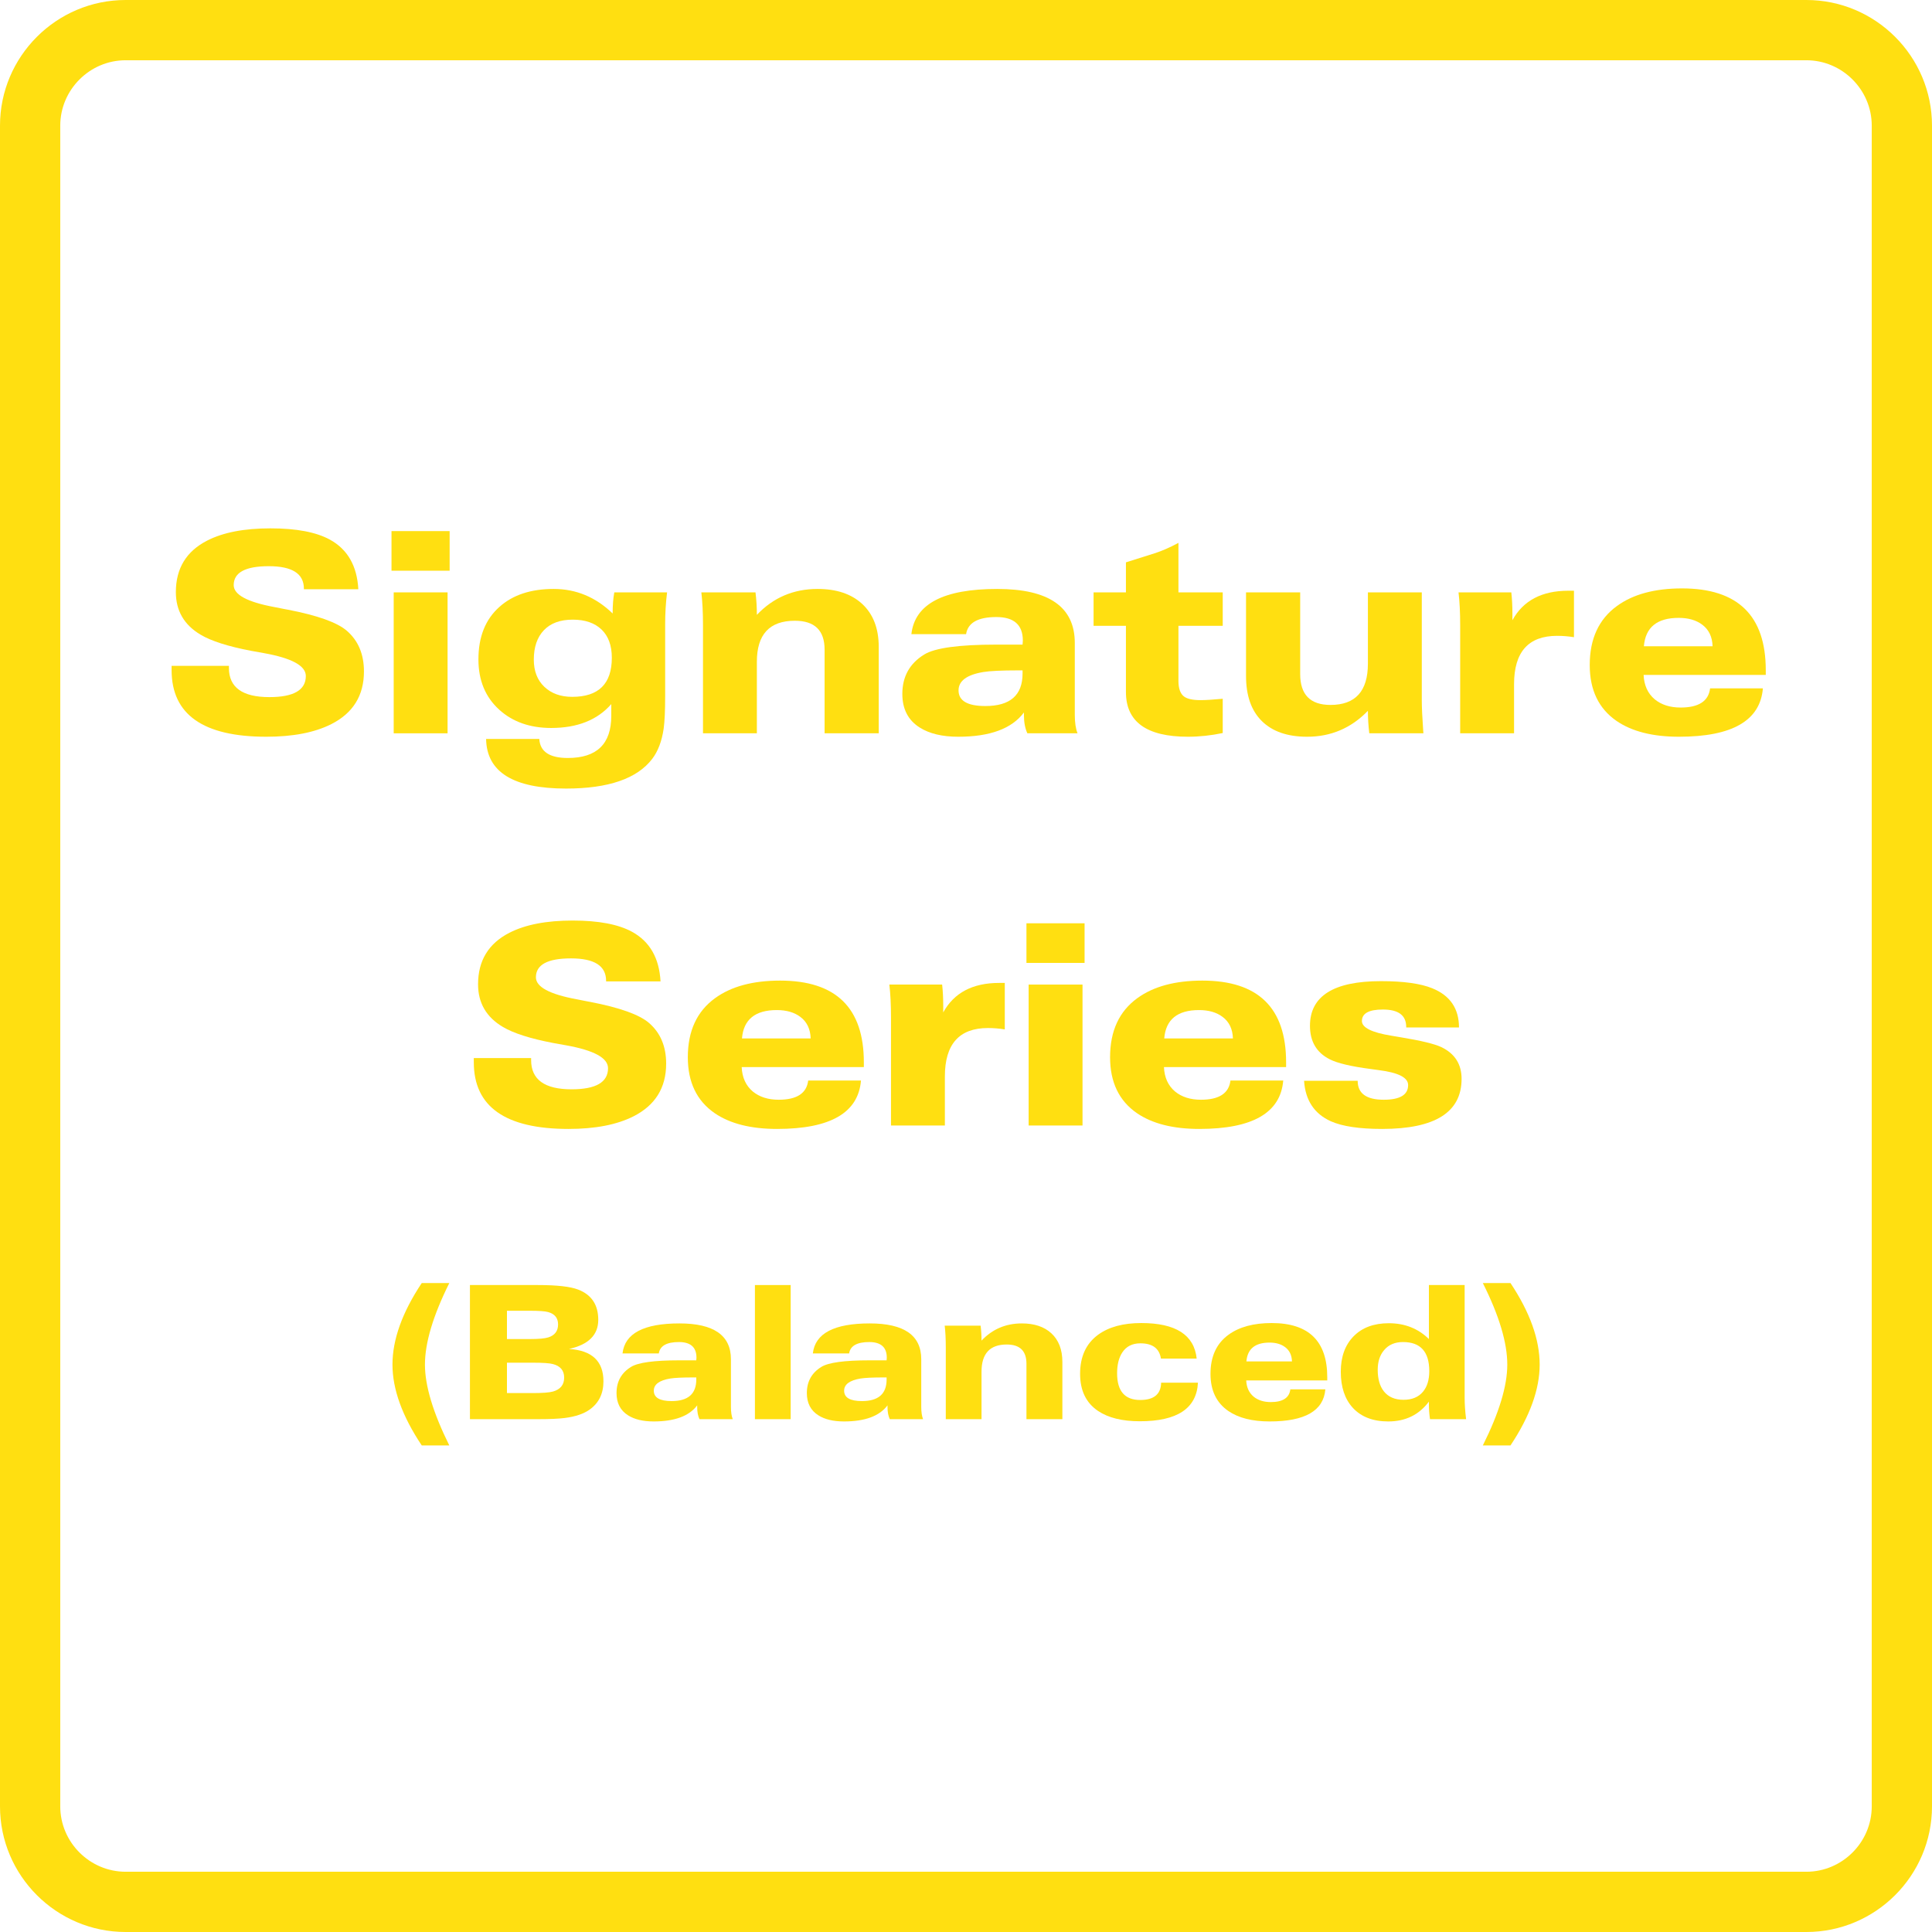
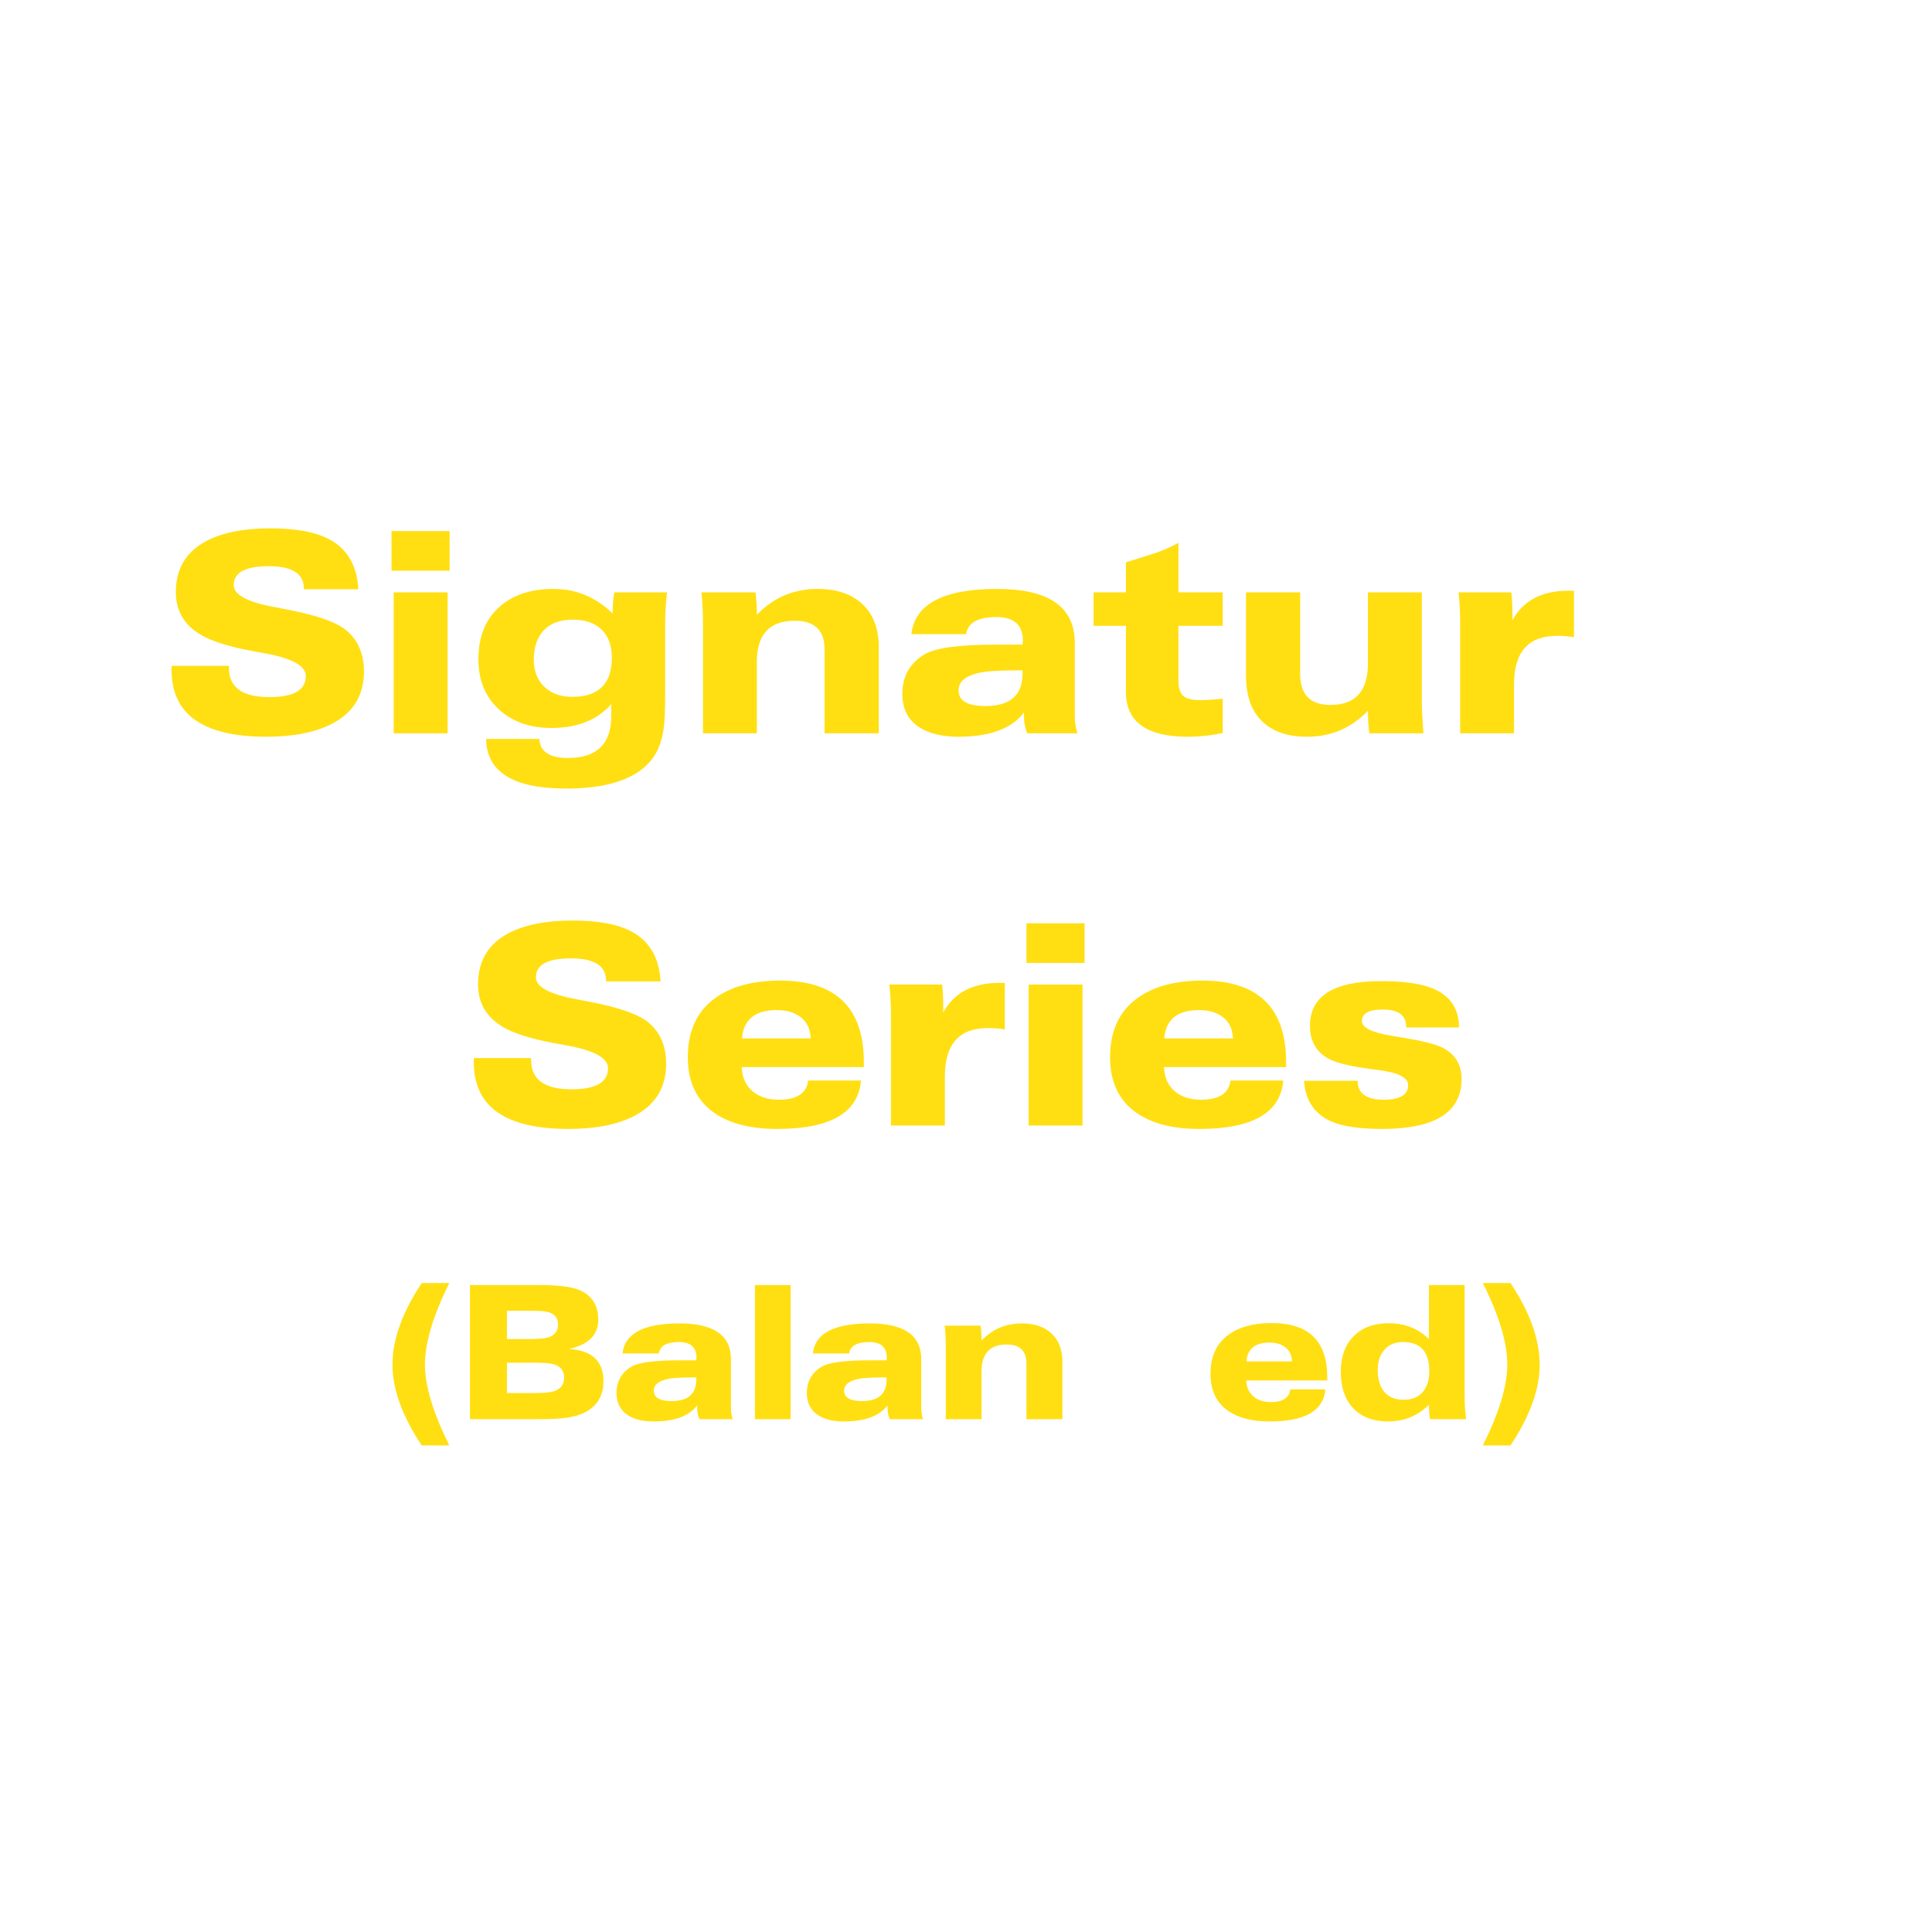
<svg xmlns="http://www.w3.org/2000/svg" version="1.0" preserveAspectRatio="xMidYMid meet" height="1000" viewBox="0 0 750 750" zoomAndPan="magnify" width="1000">
  <defs>
    <g />
    <clipPath id="1cbde9f74d">
-       <path clip-rule="nonzero" d="M 701.227 23.391 C 715.164 23.391 726.609 34.836 726.609 48.773 L 726.609 701.227 C 726.609 715.164 715.164 726.609 701.227 726.609 L 48.773 726.609 C 34.836 726.609 23.391 715.164 23.391 701.227 L 23.391 48.773 C 23.391 34.836 34.836 23.391 48.773 23.391 L 701.227 23.391 M 701.227 0 L 48.773 0 C 21.898 0 0 21.898 0 48.773 L 0 701.227 C 0 728.102 21.898 750 48.773 750 L 701.227 750 C 728.102 750 750 728.102 750 701.227 L 750 48.773 C 750 21.898 728.102 0 701.227 0 Z M 701.227 0" />
-     </clipPath>
+       </clipPath>
  </defs>
  <g clip-path="url(#1cbde9f74d)">
    <rect fill-opacity="1" height="900" y="-75" fill="#ffdf11" width="900" x="-75" />
  </g>
  <g fill-opacity="1" fill="#ffdf11">
    <g transform="translate(61.294, 284.67)">
      <g>
        <path d="M 5.32 -26.184 L 27.57 -26.184 L 27.57 -25.387 C 27.57 -17.828 32.801 -14.051 43.27 -14.051 C 52.707 -14.051 57.426 -16.781 57.426 -22.246 C 57.426 -26.219 51.996 -29.184 41.141 -31.133 L 36.086 -32.039 C 27.215 -33.742 20.723 -35.816 16.605 -38.266 C 10.184 -42.062 6.973 -47.578 6.973 -54.816 C 6.973 -64.008 11.035 -70.68 19.16 -74.828 C 25.332 -77.988 33.512 -79.566 43.695 -79.566 C 53.734 -79.566 61.418 -78.109 66.738 -75.203 C 73.621 -71.441 77.312 -65.02 77.809 -55.938 L 56.68 -55.938 L 56.68 -56.148 C 56.68 -61.969 52.141 -64.875 43.055 -64.875 C 33.973 -64.875 29.43 -62.43 29.43 -57.531 C 29.43 -53.809 34.684 -50.969 45.184 -49.016 C 45.719 -48.91 47.152 -48.625 49.496 -48.164 C 49.672 -48.129 49.977 -48.078 50.402 -48.004 C 61.969 -45.77 69.613 -43.039 73.34 -39.809 C 77.773 -35.977 79.992 -30.707 79.992 -24.004 C 79.992 -14.672 75.77 -7.859 67.324 -3.566 C 60.867 -0.301 52.457 1.332 42.098 1.332 C 17.582 1.332 5.32 -7.293 5.32 -24.535 Z M 5.32 -26.184" />
      </g>
    </g>
  </g>
  <g fill-opacity="1" fill="#ffdf11">
    <g transform="translate(145.862, 284.67)">
      <g>
        <path d="M 6.121 -63.121 L 6.121 -78.5 L 28.688 -78.5 L 28.688 -63.121 Z M 6.973 0 L 6.973 -54.711 L 27.887 -54.711 L 27.887 0 Z M 6.973 0" />
      </g>
    </g>
  </g>
  <g fill-opacity="1" fill="#ffdf11">
    <g transform="translate(180.615, 284.67)">
      <g>
        <path d="M 26.609 -28.578 C 26.609 -24.145 27.977 -20.633 30.707 -18.043 C 33.441 -15.453 37.043 -14.156 41.512 -14.156 C 51.766 -14.156 56.895 -19.215 56.895 -29.324 C 56.895 -34.078 55.562 -37.734 52.902 -40.289 C 50.242 -42.844 46.516 -44.121 41.727 -44.121 C 36.863 -44.121 33.129 -42.754 30.523 -40.023 C 27.914 -37.289 26.609 -33.477 26.609 -28.578 Z M 57.215 -46.516 C 57.215 -49.707 57.426 -52.441 57.852 -54.711 L 78.344 -54.711 C 77.844 -50.738 77.598 -46.605 77.598 -42.312 L 77.598 -14.371 C 77.598 -8.727 77.402 -4.523 77.012 -1.758 C 76.301 3.07 74.828 6.953 72.594 9.898 C 66.738 17.598 55.582 21.449 39.117 21.449 C 18.645 21.449 8.301 15.027 8.09 2.184 L 28.738 2.184 C 29.023 7.113 32.715 9.578 39.809 9.578 C 51.059 9.578 56.68 4.133 56.68 -6.758 L 56.68 -11.336 C 51.289 -5.164 43.516 -2.074 33.371 -2.074 C 25.137 -2.074 18.414 -4.434 13.199 -9.152 C 7.805 -14.051 5.109 -20.562 5.109 -28.688 C 5.109 -37.449 7.824 -44.246 13.254 -49.07 C 18.434 -53.719 25.457 -56.043 34.328 -56.043 C 43.02 -56.043 50.648 -52.867 57.215 -46.516 Z M 57.215 -46.516" />
      </g>
    </g>
  </g>
  <g fill-opacity="1" fill="#ffdf11">
    <g transform="translate(265.608, 284.67)">
      <g>
        <path d="M 7.293 0 L 7.293 -41.832 C 7.293 -46.871 7.078 -51.164 6.652 -54.711 L 27.676 -54.711 C 28.031 -51.875 28.207 -48.965 28.207 -45.984 C 34.559 -52.688 42.418 -56.043 51.785 -56.043 C 59.094 -56.043 64.84 -54.125 69.027 -50.293 C 73.355 -46.32 75.52 -40.715 75.52 -33.477 L 75.52 0 L 54.5 0 L 54.5 -32.465 C 54.5 -39.953 50.648 -43.695 42.949 -43.695 C 33.121 -43.695 28.207 -38.391 28.207 -27.781 L 28.207 0 Z M 7.293 0" />
      </g>
    </g>
  </g>
  <g fill-opacity="1" fill="#ffdf11">
    <g transform="translate(347.675, 284.67)">
      <g>
        <path d="M 49.281 -24.43 L 47.633 -24.43 C 41.141 -24.43 36.617 -24.215 34.062 -23.789 C 27.641 -22.727 24.43 -20.348 24.43 -16.66 C 24.43 -12.613 27.906 -10.59 34.859 -10.59 C 44.477 -10.59 49.281 -14.797 49.281 -23.203 Z M 49.816 -8.09 C 45.133 -1.809 36.633 1.332 24.32 1.332 C 18.113 1.332 13.129 0.141 9.367 -2.234 C 4.859 -5.074 2.609 -9.422 2.609 -15.273 C 2.609 -22.016 5.445 -27.125 11.125 -30.602 C 15.273 -33.156 24.605 -34.434 39.117 -34.434 L 49.281 -34.434 C 49.281 -34.613 49.301 -34.867 49.336 -35.207 C 49.371 -35.543 49.391 -35.801 49.391 -35.977 C 49.391 -42.082 45.965 -45.133 39.117 -45.133 C 31.949 -45.133 28.031 -42.914 27.355 -38.48 L 6.121 -38.48 C 7.434 -50.188 18.539 -56.043 39.438 -56.043 C 59.52 -56.043 69.559 -49.051 69.559 -35.074 L 69.559 -7.184 C 69.559 -4.203 69.914 -1.809 70.625 0 L 51.145 0 C 50.258 -1.914 49.816 -4.277 49.816 -7.078 Z M 49.816 -8.09" />
      </g>
    </g>
  </g>
  <g fill-opacity="1" fill="#ffdf11">
    <g transform="translate(424.313, 284.67)">
      <g>
        <path d="M 33.156 -73.926 L 33.156 -54.711 L 50.348 -54.711 L 50.348 -41.727 L 33.156 -41.727 L 33.156 -20.383 C 33.156 -17.438 33.867 -15.418 35.285 -14.316 C 36.527 -13.359 38.676 -12.879 41.727 -12.879 C 43.746 -12.879 46.621 -13.059 50.348 -13.41 L 50.348 -0.105 C 45.77 0.852 41.266 1.332 36.828 1.332 C 20.793 1.332 12.773 -4.453 12.773 -16.02 L 12.773 -41.727 L 0.211 -41.727 L 0.211 -54.711 L 12.773 -54.711 L 12.773 -66.367 L 23.895 -69.879 C 26.77 -70.801 29.855 -72.152 33.156 -73.926 Z M 33.156 -73.926" />
      </g>
    </g>
  </g>
  <g fill-opacity="1" fill="#ffdf11">
    <g transform="translate(477.48, 284.67)">
      <g>
        <path d="M 54.074 0 C 53.719 -2.98 53.539 -5.891 53.539 -8.727 C 47.047 -2.023 39.188 1.332 29.965 1.332 C 22.336 1.332 16.473 -0.691 12.375 -4.738 C 8.277 -8.781 6.227 -14.617 6.227 -22.246 L 6.227 -54.711 L 27.25 -54.711 L 27.25 -22.992 C 27.25 -15.008 31.172 -11.016 39.012 -11.016 C 48.699 -11.016 53.539 -16.355 53.539 -27.035 L 53.539 -54.711 L 74.457 -54.711 L 74.457 -12.984 C 74.457 -10.148 74.633 -6.246 74.988 -1.277 C 75.059 -0.285 75.094 0.141 75.094 0 Z M 54.074 0" />
      </g>
    </g>
  </g>
  <g fill-opacity="1" fill="#ffdf11">
    <g transform="translate(559.547, 284.67)">
      <g>
        <path d="M 51.465 -37.309 C 49.266 -37.664 47.082 -37.84 44.918 -37.84 C 33.777 -37.84 28.207 -31.578 28.207 -19.055 L 28.207 0 L 7.293 0 L 7.293 -41.832 C 7.293 -46.871 7.078 -51.164 6.652 -54.711 L 27.145 -54.711 C 27.426 -52.227 27.57 -49.461 27.57 -46.41 L 27.57 -43.906 C 31.754 -51.535 38.992 -55.352 49.281 -55.352 L 51.465 -55.352 Z M 51.465 -37.309" />
      </g>
    </g>
  </g>
  <g fill-opacity="1" fill="#ffdf11">
    <g transform="translate(613.3, 284.67)">
      <g>
-         <path d="M 71.051 -17.457 C 70.023 -4.934 59.164 1.332 38.48 1.332 C 28.297 1.332 20.223 -0.711 14.262 -4.789 C 7.309 -9.578 3.832 -16.816 3.832 -26.504 C 3.832 -36.688 7.363 -44.332 14.422 -49.441 C 20.668 -53.984 29.078 -56.254 39.648 -56.254 C 61.328 -56.254 72.168 -45.684 72.168 -24.535 L 72.168 -22.672 L 24.746 -22.672 C 24.926 -18.629 26.363 -15.469 29.059 -13.199 C 31.648 -11.07 35.004 -10.004 39.117 -10.004 C 46.145 -10.004 49.957 -12.488 50.559 -17.457 Z M 24.855 -33.797 L 51.52 -33.797 C 51.41 -37.449 50.082 -40.234 47.527 -42.152 C 45.184 -43.926 42.133 -44.812 38.371 -44.812 C 29.965 -44.812 25.457 -41.141 24.855 -33.797 Z M 24.855 -33.797" />
-       </g>
+         </g>
    </g>
  </g>
  <g fill-opacity="1" fill="#ffdf11">
    <g transform="translate(178.61, 436.92)">
      <g>
        <path d="M 5.32 -26.184 L 27.57 -26.184 L 27.57 -25.387 C 27.57 -17.828 32.801 -14.051 43.27 -14.051 C 52.707 -14.051 57.426 -16.781 57.426 -22.246 C 57.426 -26.219 51.996 -29.184 41.141 -31.133 L 36.086 -32.039 C 27.215 -33.742 20.723 -35.816 16.605 -38.266 C 10.184 -42.062 6.973 -47.578 6.973 -54.816 C 6.973 -64.008 11.035 -70.68 19.16 -74.828 C 25.332 -77.988 33.512 -79.566 43.695 -79.566 C 53.734 -79.566 61.418 -78.109 66.738 -75.203 C 73.621 -71.441 77.312 -65.02 77.809 -55.938 L 56.68 -55.938 L 56.68 -56.148 C 56.68 -61.969 52.141 -64.875 43.055 -64.875 C 33.973 -64.875 29.43 -62.43 29.43 -57.531 C 29.43 -53.809 34.684 -50.969 45.184 -49.016 C 45.719 -48.91 47.152 -48.625 49.496 -48.164 C 49.672 -48.129 49.977 -48.078 50.402 -48.004 C 61.969 -45.77 69.613 -43.039 73.34 -39.809 C 77.773 -35.977 79.992 -30.707 79.992 -24.004 C 79.992 -14.672 75.77 -7.859 67.324 -3.566 C 60.867 -0.301 52.457 1.332 42.098 1.332 C 17.582 1.332 5.32 -7.293 5.32 -24.535 Z M 5.32 -26.184" />
      </g>
    </g>
  </g>
  <g fill-opacity="1" fill="#ffdf11">
    <g transform="translate(263.178, 436.92)">
      <g>
        <path d="M 71.051 -17.457 C 70.023 -4.934 59.164 1.332 38.48 1.332 C 28.297 1.332 20.223 -0.711 14.262 -4.789 C 7.309 -9.578 3.832 -16.816 3.832 -26.504 C 3.832 -36.688 7.363 -44.332 14.422 -49.441 C 20.668 -53.984 29.078 -56.254 39.648 -56.254 C 61.328 -56.254 72.168 -45.684 72.168 -24.535 L 72.168 -22.672 L 24.746 -22.672 C 24.926 -18.629 26.363 -15.469 29.059 -13.199 C 31.648 -11.07 35.004 -10.004 39.117 -10.004 C 46.145 -10.004 49.957 -12.488 50.559 -17.457 Z M 24.855 -33.797 L 51.52 -33.797 C 51.41 -37.449 50.082 -40.234 47.527 -42.152 C 45.184 -43.926 42.133 -44.812 38.371 -44.812 C 29.965 -44.812 25.457 -41.141 24.855 -33.797 Z M 24.855 -33.797" />
      </g>
    </g>
  </g>
  <g fill-opacity="1" fill="#ffdf11">
    <g transform="translate(338.592, 436.92)">
      <g>
        <path d="M 51.465 -37.309 C 49.266 -37.664 47.082 -37.84 44.918 -37.84 C 33.777 -37.84 28.207 -31.578 28.207 -19.055 L 28.207 0 L 7.293 0 L 7.293 -41.832 C 7.293 -46.871 7.078 -51.164 6.652 -54.711 L 27.145 -54.711 C 27.426 -52.227 27.57 -49.461 27.57 -46.41 L 27.57 -43.906 C 31.754 -51.535 38.992 -55.352 49.281 -55.352 L 51.465 -55.352 Z M 51.465 -37.309" />
      </g>
    </g>
  </g>
  <g fill-opacity="1" fill="#ffdf11">
    <g transform="translate(392.345, 436.92)">
      <g>
        <path d="M 6.121 -63.121 L 6.121 -78.5 L 28.688 -78.5 L 28.688 -63.121 Z M 6.973 0 L 6.973 -54.711 L 27.887 -54.711 L 27.887 0 Z M 6.973 0" />
      </g>
    </g>
  </g>
  <g fill-opacity="1" fill="#ffdf11">
    <g transform="translate(427.098, 436.92)">
      <g>
        <path d="M 71.051 -17.457 C 70.023 -4.934 59.164 1.332 38.48 1.332 C 28.297 1.332 20.223 -0.711 14.262 -4.789 C 7.309 -9.578 3.832 -16.816 3.832 -26.504 C 3.832 -36.688 7.363 -44.332 14.422 -49.441 C 20.668 -53.984 29.078 -56.254 39.648 -56.254 C 61.328 -56.254 72.168 -45.684 72.168 -24.535 L 72.168 -22.672 L 24.746 -22.672 C 24.926 -18.629 26.363 -15.469 29.059 -13.199 C 31.648 -11.07 35.004 -10.004 39.117 -10.004 C 46.145 -10.004 49.957 -12.488 50.559 -17.457 Z M 24.855 -33.797 L 51.52 -33.797 C 51.41 -37.449 50.082 -40.234 47.527 -42.152 C 45.184 -43.926 42.133 -44.812 38.371 -44.812 C 29.965 -44.812 25.457 -41.141 24.855 -33.797 Z M 24.855 -33.797" />
      </g>
    </g>
  </g>
  <g fill-opacity="1" fill="#ffdf11">
    <g transform="translate(502.512, 436.92)">
      <g>
        <path d="M 3.727 -17.352 L 24.535 -17.352 C 24.535 -12.453 27.906 -10.004 34.648 -10.004 C 40.961 -10.004 44.121 -11.902 44.121 -15.699 C 44.121 -18.609 40.324 -20.543 32.73 -21.5 C 31.949 -21.609 30.922 -21.75 29.645 -21.926 C 21.98 -22.922 16.66 -24.18 13.68 -25.707 C 8.57 -28.297 6.016 -32.625 6.016 -38.691 C 6.016 -50.258 15.203 -56.043 33.582 -56.043 C 42.312 -56.043 48.945 -55.121 53.488 -53.273 C 60.406 -50.473 63.867 -45.398 63.867 -38.055 L 43.375 -38.055 L 43.375 -38.266 C 43.375 -42.773 40.359 -45.023 34.328 -45.023 C 28.898 -45.023 26.184 -43.535 26.184 -40.555 C 26.184 -38 30 -36.102 37.629 -34.859 C 38.586 -34.684 39.844 -34.469 41.406 -34.223 C 49.141 -32.945 54.34 -31.684 57 -30.441 C 62.25 -27.922 64.875 -23.809 64.875 -18.094 C 64.875 -5.145 54.586 1.332 34.008 1.332 C 25.211 1.332 18.574 0.336 14.105 -1.648 C 7.68 -4.559 4.223 -9.793 3.727 -17.352 Z M 3.727 -17.352" />
      </g>
    </g>
  </g>
  <g fill-opacity="1" fill="#ffdf11">
    <g transform="translate(147.31, 550.92)">
      <g>
        <path d="M 27.113 10.203 L 16.414 10.203 C 8.836 -1.164 5.047 -11.625 5.047 -21.18 C 5.047 -30.902 8.836 -41.457 16.414 -52.848 L 27.113 -52.848 C 20.805 -40.188 17.652 -29.629 17.652 -21.18 C 17.652 -12.969 20.805 -2.508 27.113 10.203 Z M 27.113 10.203" />
      </g>
    </g>
  </g>
  <g fill-opacity="1" fill="#ffdf11">
    <g transform="translate(176.573, 550.92)">
      <g>
        <path d="M 20.227 -21.922 L 20.227 -10.133 L 30.289 -10.133 C 34.078 -10.133 36.68 -10.332 38.09 -10.73 C 40.988 -11.555 42.434 -13.355 42.434 -16.133 C 42.434 -18.887 40.977 -20.641 38.055 -21.395 C 36.762 -21.746 34.172 -21.922 30.289 -21.922 Z M 20.227 -42.082 L 20.227 -31.102 L 29.195 -31.102 C 32.539 -31.102 34.891 -31.312 36.258 -31.738 C 38.797 -32.539 40.07 -34.219 40.07 -36.785 C 40.07 -39.281 38.773 -40.879 36.184 -41.586 C 34.984 -41.918 32.656 -42.082 29.195 -42.082 Z M 5.859 0 L 5.859 -52.07 L 32.23 -52.07 C 39.598 -52.07 44.812 -51.484 47.871 -50.305 C 53.07 -48.305 55.672 -44.387 55.672 -38.551 C 55.672 -32.691 51.883 -28.926 44.305 -27.254 C 53.227 -26.711 57.684 -22.523 57.684 -14.688 C 57.684 -9.934 55.906 -6.285 52.355 -3.742 C 50.023 -2.07 46.789 -0.977 42.645 -0.457 C 40.316 -0.152 36.844 0 32.23 0 Z M 5.859 0" />
      </g>
    </g>
  </g>
  <g fill-opacity="1" fill="#ffdf11">
    <g transform="translate(237.605, 550.92)">
      <g>
        <path d="M 32.691 -16.203 L 31.598 -16.203 C 27.289 -16.203 24.289 -16.062 22.594 -15.781 C 18.332 -15.074 16.203 -13.496 16.203 -11.051 C 16.203 -8.367 18.512 -7.023 23.125 -7.023 C 29.5 -7.023 32.691 -9.812 32.691 -15.391 Z M 33.043 -5.367 C 29.938 -1.199 24.301 0.883 16.133 0.883 C 12.016 0.883 8.707 0.094 6.215 -1.484 C 3.223 -3.367 1.73 -6.25 1.73 -10.133 C 1.73 -14.605 3.613 -17.992 7.379 -20.301 C 10.133 -21.992 16.32 -22.84 25.949 -22.84 L 32.691 -22.84 C 32.691 -22.957 32.703 -23.129 32.727 -23.352 C 32.75 -23.578 32.762 -23.746 32.762 -23.863 C 32.762 -27.914 30.488 -29.938 25.949 -29.938 C 21.195 -29.938 18.594 -28.465 18.145 -25.523 L 4.059 -25.523 C 4.93 -33.289 12.297 -37.172 26.16 -37.172 C 39.48 -37.172 46.141 -32.539 46.141 -23.266 L 46.141 -4.766 C 46.141 -2.789 46.375 -1.199 46.848 0 L 33.926 0 C 33.336 -1.27 33.043 -2.836 33.043 -4.695 Z M 33.043 -5.367" />
      </g>
    </g>
  </g>
  <g fill-opacity="1" fill="#ffdf11">
    <g transform="translate(288.436, 550.92)">
      <g>
        <path d="M 4.625 -52.07 L 18.5 -52.07 L 18.5 0 L 4.625 0 Z M 4.625 -52.07" />
      </g>
    </g>
  </g>
  <g fill-opacity="1" fill="#ffdf11">
    <g transform="translate(311.487, 550.92)">
      <g>
        <path d="M 32.691 -16.203 L 31.598 -16.203 C 27.289 -16.203 24.289 -16.062 22.594 -15.781 C 18.332 -15.074 16.203 -13.496 16.203 -11.051 C 16.203 -8.367 18.512 -7.023 23.125 -7.023 C 29.5 -7.023 32.691 -9.812 32.691 -15.391 Z M 33.043 -5.367 C 29.938 -1.199 24.301 0.883 16.133 0.883 C 12.016 0.883 8.707 0.094 6.215 -1.484 C 3.223 -3.367 1.73 -6.25 1.73 -10.133 C 1.73 -14.605 3.613 -17.992 7.379 -20.301 C 10.133 -21.992 16.32 -22.84 25.949 -22.84 L 32.691 -22.84 C 32.691 -22.957 32.703 -23.129 32.727 -23.352 C 32.75 -23.578 32.762 -23.746 32.762 -23.863 C 32.762 -27.914 30.488 -29.938 25.949 -29.938 C 21.195 -29.938 18.594 -28.465 18.145 -25.523 L 4.059 -25.523 C 4.93 -33.289 12.297 -37.172 26.16 -37.172 C 39.48 -37.172 46.141 -32.539 46.141 -23.266 L 46.141 -4.766 C 46.141 -2.789 46.375 -1.199 46.848 0 L 33.926 0 C 33.336 -1.27 33.043 -2.836 33.043 -4.695 Z M 33.043 -5.367" />
      </g>
    </g>
  </g>
  <g fill-opacity="1" fill="#ffdf11">
    <g transform="translate(362.318, 550.92)">
      <g>
        <path d="M 4.836 0 L 4.836 -27.746 C 4.836 -31.09 4.695 -33.938 4.414 -36.293 L 18.355 -36.293 C 18.594 -34.41 18.711 -32.477 18.711 -30.5 C 22.922 -34.949 28.137 -37.172 34.348 -37.172 C 39.199 -37.172 43.012 -35.902 45.789 -33.359 C 48.66 -30.727 50.094 -27.008 50.094 -22.207 L 50.094 0 L 36.148 0 L 36.148 -21.535 C 36.148 -26.5 33.598 -28.984 28.488 -28.984 C 21.969 -28.984 18.711 -25.465 18.711 -18.43 L 18.711 0 Z M 4.836 0" />
      </g>
    </g>
  </g>
  <g fill-opacity="1" fill="#ffdf11">
    <g transform="translate(416.749, 550.92)">
      <g>
-         <path d="M 33.926 -23.512 C 33.312 -27.465 30.656 -29.441 25.949 -29.441 C 22.793 -29.441 20.441 -28.242 18.887 -25.84 C 17.57 -23.816 16.91 -21.133 16.91 -17.793 C 16.91 -10.898 19.898 -7.449 25.875 -7.449 C 31.195 -7.449 33.902 -9.684 33.996 -14.156 L 48.293 -14.156 C 47.777 -4.176 40.258 0.812 25.734 0.812 C 18.91 0.812 13.508 -0.52 9.531 -3.176 C 4.871 -6.309 2.543 -11.109 2.543 -17.582 C 2.543 -24.312 4.883 -29.383 9.566 -32.797 C 13.711 -35.809 19.285 -37.316 26.301 -37.316 C 39.668 -37.316 46.836 -32.715 47.801 -23.512 Z M 33.926 -23.512" />
-       </g>
+         </g>
    </g>
  </g>
  <g fill-opacity="1" fill="#ffdf11">
    <g transform="translate(467.368, 550.92)">
      <g>
        <path d="M 47.129 -11.578 C 46.445 -3.27 39.246 0.883 25.523 0.883 C 18.77 0.883 13.414 -0.469 9.461 -3.176 C 4.848 -6.355 2.543 -11.156 2.543 -17.582 C 2.543 -24.336 4.883 -29.406 9.566 -32.797 C 13.711 -35.809 19.285 -37.316 26.301 -37.316 C 40.68 -37.316 47.871 -30.301 47.871 -16.273 L 47.871 -15.039 L 16.414 -15.039 C 16.535 -12.355 17.488 -10.262 19.273 -8.754 C 20.992 -7.344 23.219 -6.637 25.949 -6.637 C 30.609 -6.637 33.137 -8.285 33.539 -11.578 Z M 16.488 -22.418 L 34.172 -22.418 C 34.102 -24.84 33.219 -26.688 31.523 -27.961 C 29.973 -29.137 27.949 -29.727 25.453 -29.727 C 19.875 -29.727 16.887 -27.289 16.488 -22.418 Z M 16.488 -22.418" />
      </g>
    </g>
  </g>
  <g fill-opacity="1" fill="#ffdf11">
    <g transform="translate(517.387, 550.92)">
      <g>
-         <path d="M 27.254 -29.938 C 24.125 -29.938 21.688 -28.902 19.945 -26.828 C 18.273 -24.898 17.441 -22.348 17.441 -19.168 C 17.441 -15.664 18.215 -12.898 19.77 -10.875 C 21.512 -8.637 24.078 -7.52 27.465 -7.52 C 30.762 -7.52 33.277 -8.566 35.02 -10.66 C 36.645 -12.613 37.457 -15.273 37.457 -18.641 C 37.457 -26.172 34.055 -29.938 27.254 -29.938 Z M 51.188 -52.07 L 51.188 -8.227 C 51.188 -5.754 51.379 -3.012 51.754 0 L 37.738 0 C 37.457 -1.883 37.316 -3.766 37.316 -5.648 L 37.316 -6.812 C 33.48 -1.684 28.219 0.883 21.535 0.883 C 15.629 0.883 11.051 -0.871 7.801 -4.379 C 4.672 -7.766 3.105 -12.449 3.105 -18.43 C 3.105 -24.219 4.766 -28.801 8.086 -32.18 C 11.402 -35.555 15.957 -37.246 21.746 -37.246 C 27.938 -37.246 33.125 -35.195 37.316 -31.102 L 37.316 -52.07 Z M 51.188 -52.07" />
+         <path d="M 27.254 -29.938 C 24.125 -29.938 21.688 -28.902 19.945 -26.828 C 18.273 -24.898 17.441 -22.348 17.441 -19.168 C 17.441 -15.664 18.215 -12.898 19.77 -10.875 C 21.512 -8.637 24.078 -7.52 27.465 -7.52 C 30.762 -7.52 33.277 -8.566 35.02 -10.66 C 36.645 -12.613 37.457 -15.273 37.457 -18.641 C 37.457 -26.172 34.055 -29.938 27.254 -29.938 Z M 51.188 -52.07 L 51.188 -8.227 C 51.188 -5.754 51.379 -3.012 51.754 0 L 37.738 0 C 37.457 -1.883 37.316 -3.766 37.316 -5.648 C 33.48 -1.684 28.219 0.883 21.535 0.883 C 15.629 0.883 11.051 -0.871 7.801 -4.379 C 4.672 -7.766 3.105 -12.449 3.105 -18.43 C 3.105 -24.219 4.766 -28.801 8.086 -32.18 C 11.402 -35.555 15.957 -37.246 21.746 -37.246 C 27.938 -37.246 33.125 -35.195 37.316 -31.102 L 37.316 -52.07 Z M 51.188 -52.07" />
      </g>
    </g>
  </g>
  <g fill-opacity="1" fill="#ffdf11">
    <g transform="translate(573.407, 550.92)">
      <g>
        <path d="M 2.223 10.203 C 8.555 -2.461 11.719 -12.922 11.719 -21.18 C 11.719 -29.68 8.555 -40.234 2.223 -52.848 L 12.957 -52.848 C 20.512 -41.504 24.289 -30.949 24.289 -21.18 C 24.289 -11.602 20.512 -1.141 12.957 10.203 Z M 2.223 10.203" />
      </g>
    </g>
  </g>
</svg>